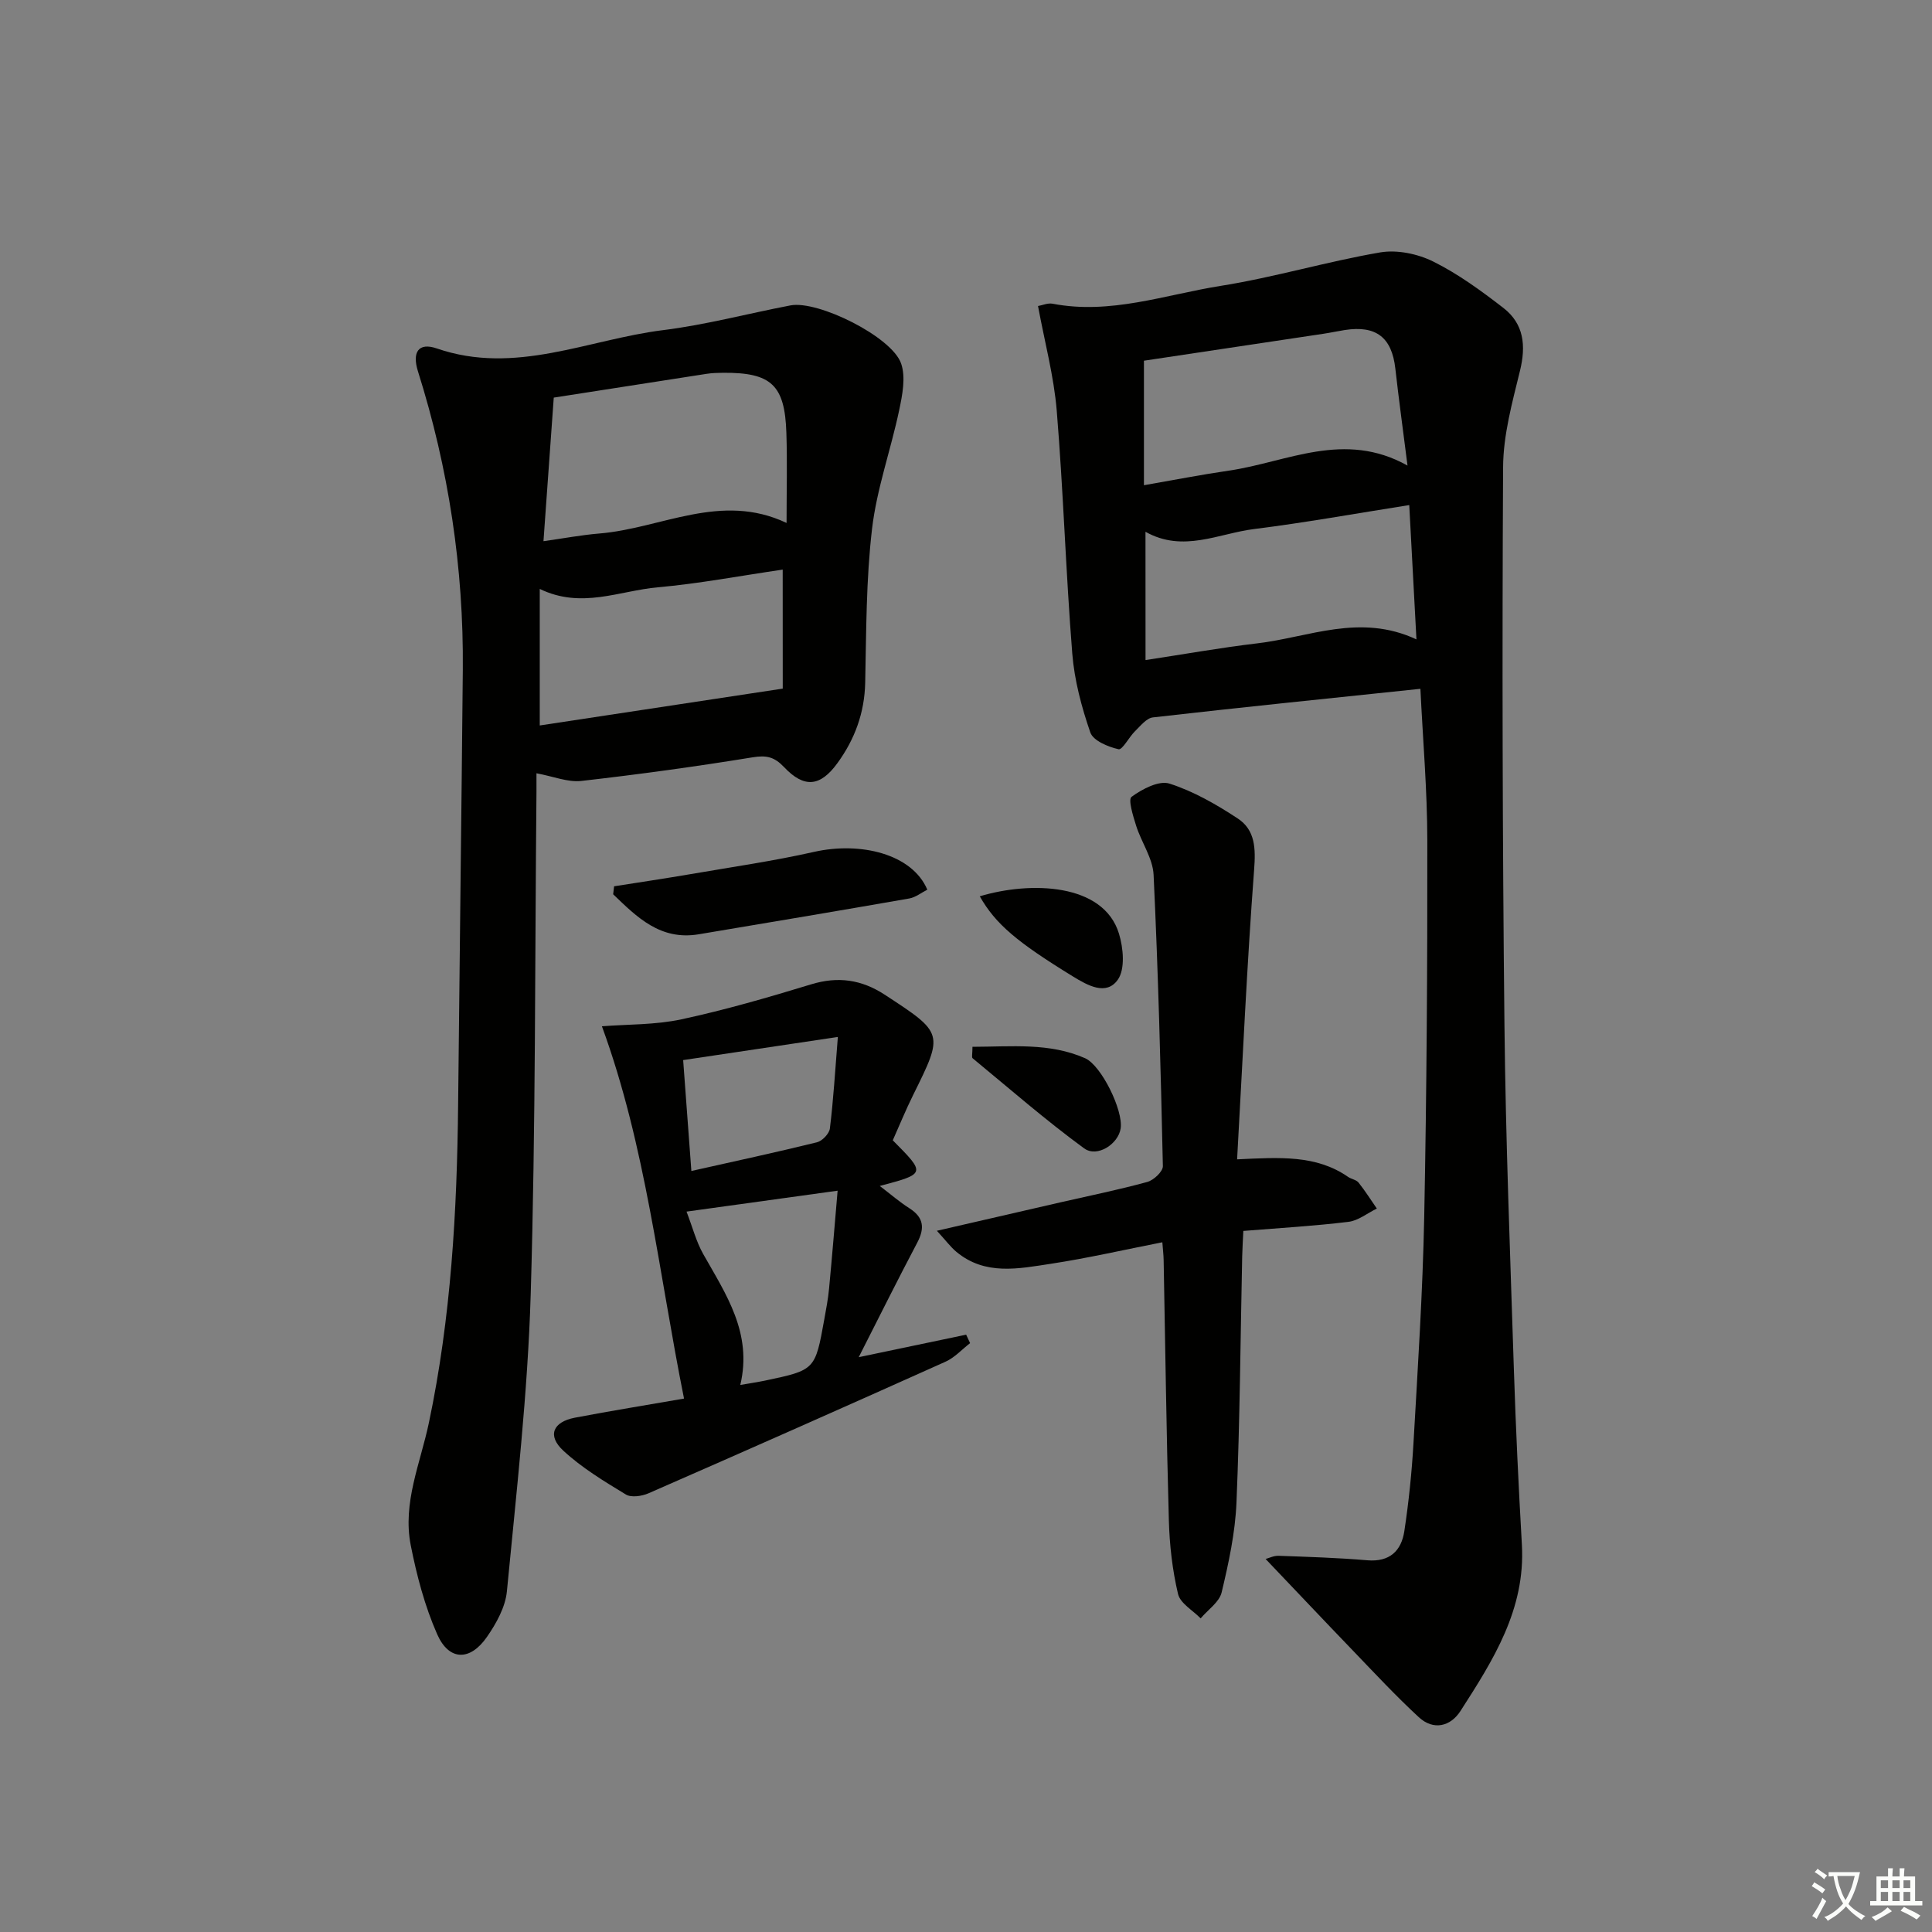
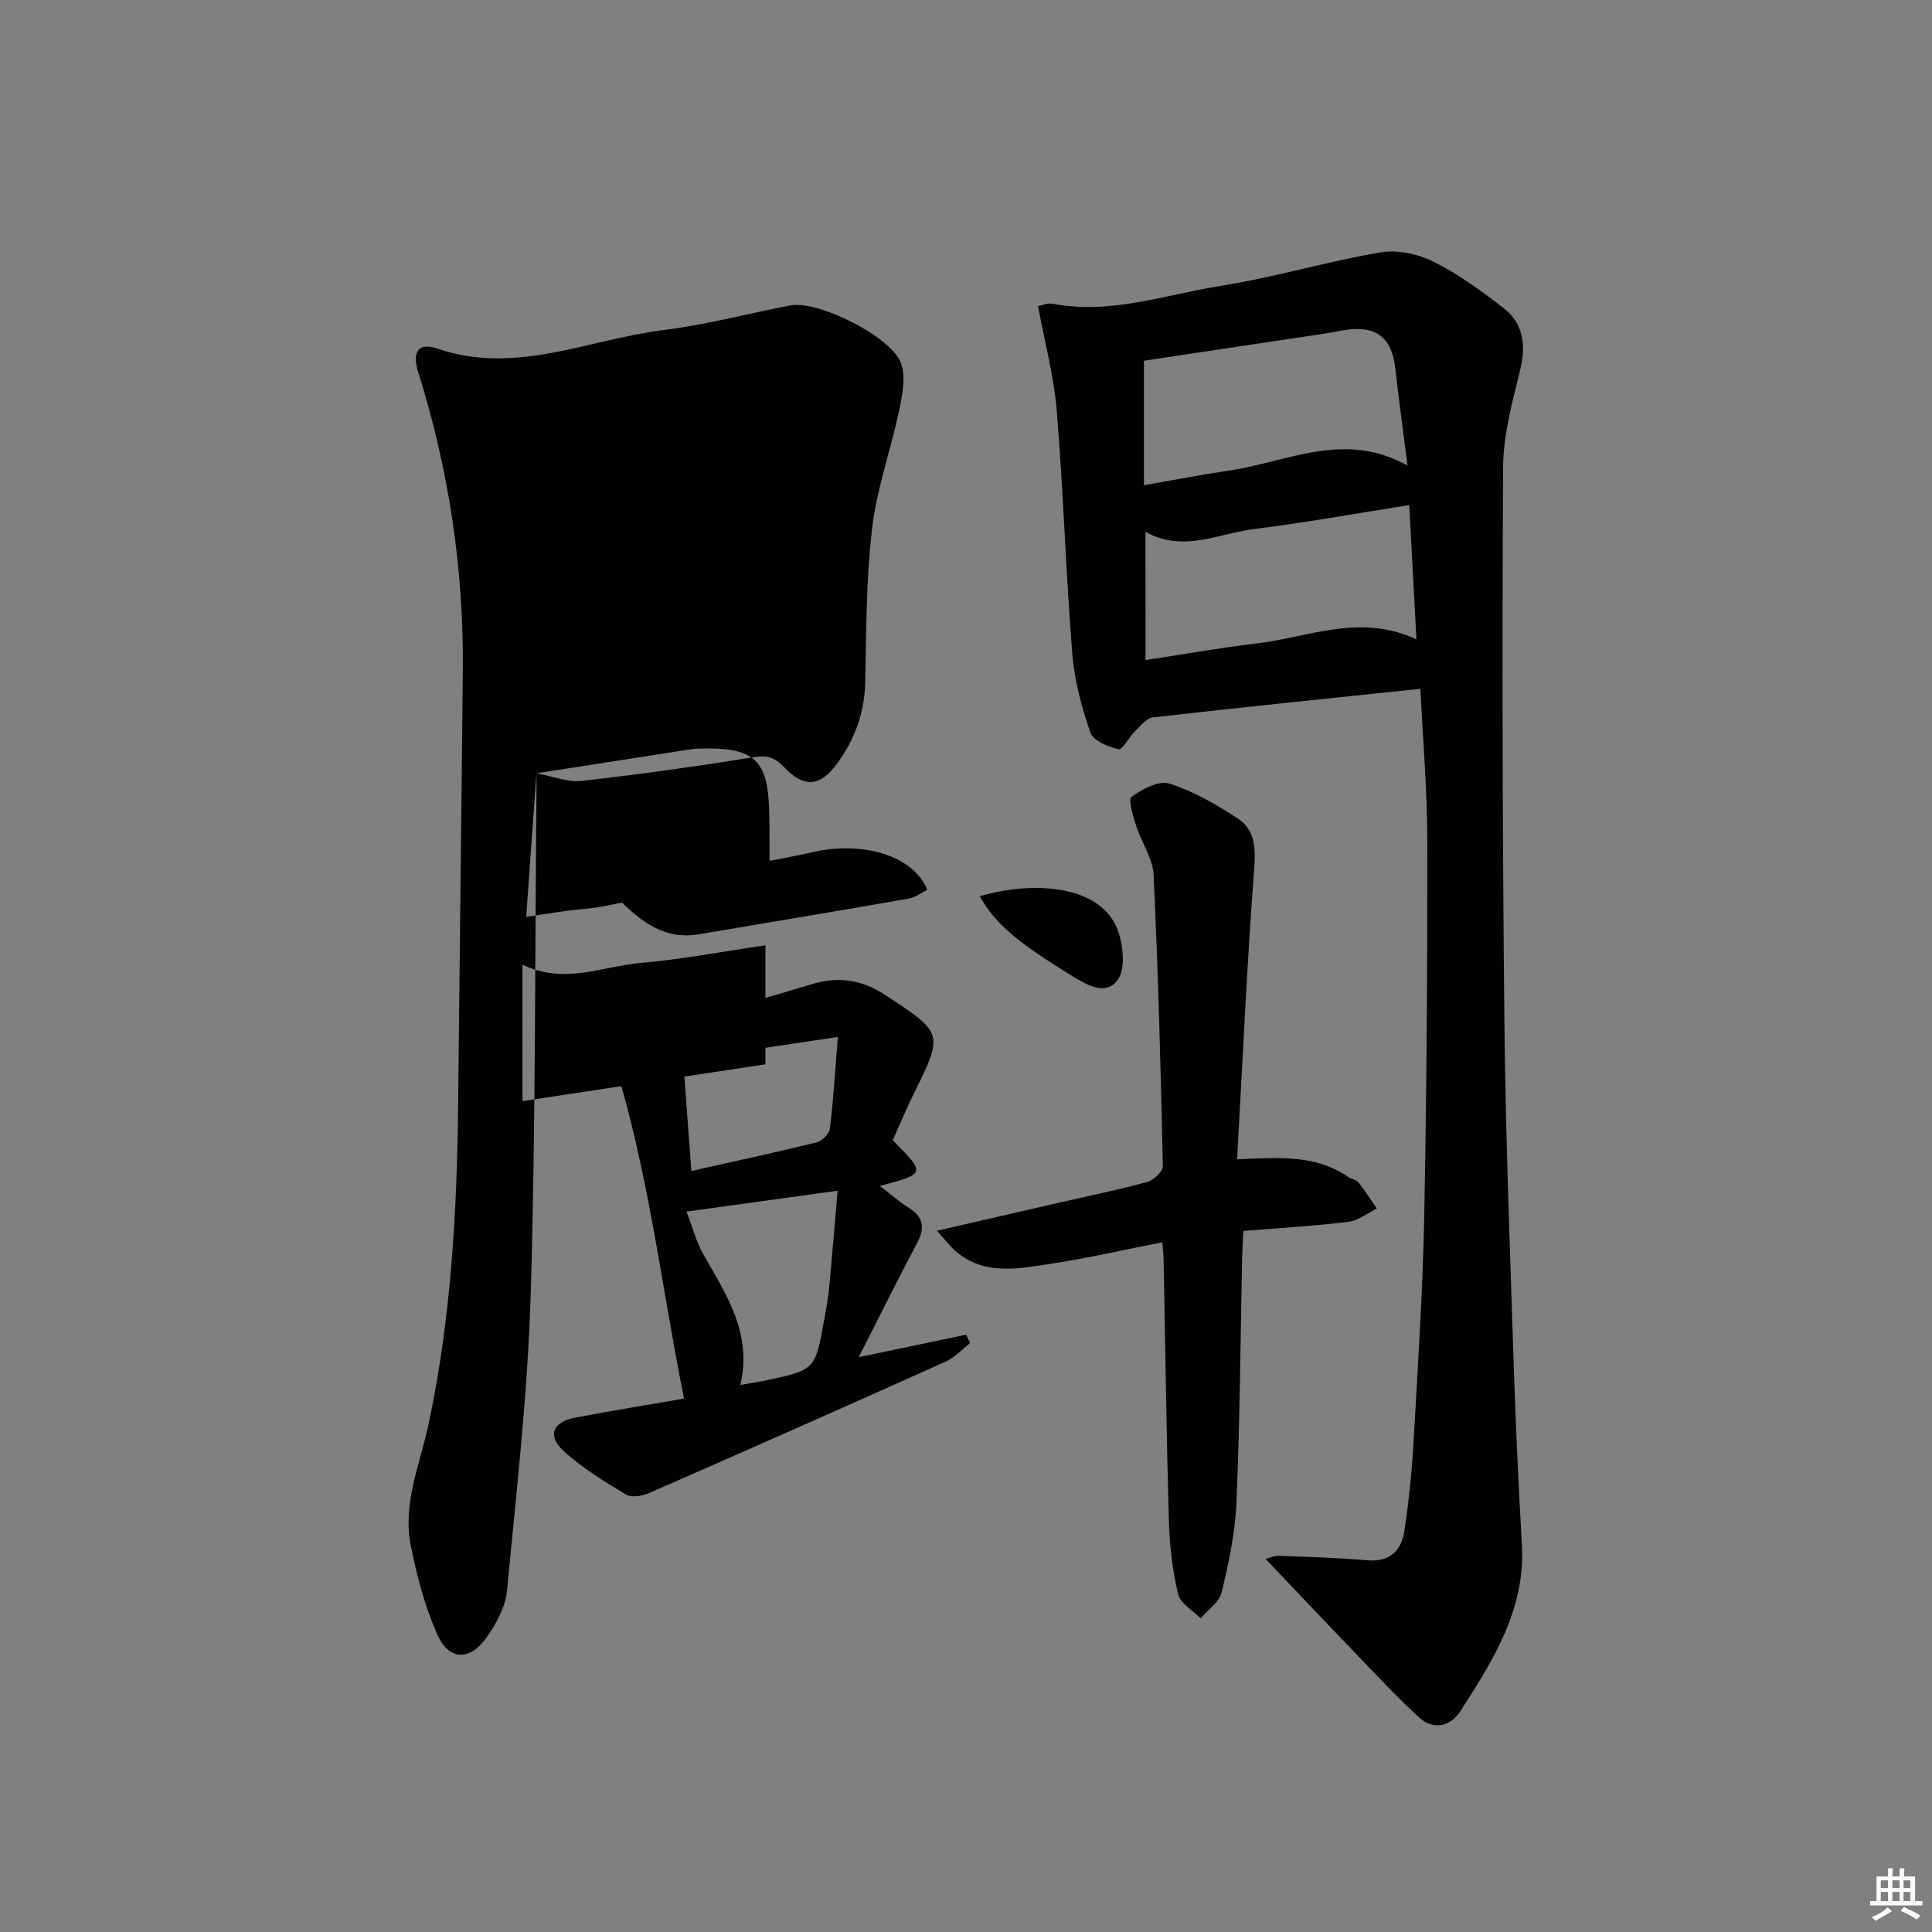
<svg xmlns="http://www.w3.org/2000/svg" enable-background="new 0 0 400 400" viewBox="0 0 400 400">
  <rect x="0" y="0" width="400" height="400" fill="#808080" stroke="none" />
-   <path d="m377.9 391.2c-.2.3-.4.5-.6.8-.7-.6-1.4-1-2.2-1.5.2-.3.4-.5.5-.8.6.4 1.4.8 2.3 1.5zm-1.8 6.1c-.2-.2-.5-.4-.9-.6.4-.6.8-1.2 1.2-1.9s.7-1.3.9-1.9c.3.3.5.5.8.7-.7 1.3-1.4 2.6-2 3.7zm2.2-9c-.3.3-.5.5-.6.8-.6-.6-1.3-1.1-2-1.5.3-.3.5-.5.6-.7.6.5 1.3.9 2 1.4zm.3.2v-.9h2 4.5c-.3 1.3-.6 2.5-1 3.6s-.9 2.1-1.4 3c.4.5 1 1 1.6 1.4s1.2.8 1.9 1.1c-.3.2-.5.4-.8.8-.4-.3-1-.7-1.6-1.2s-1.2-1.1-1.6-1.6c-.5.6-1.1 1.1-1.7 1.6s-1.4.9-2.1 1.4c-.1-.3-.3-.5-.7-.8.6-.2 1.2-.5 1.9-1s1.4-1.1 2-1.8c-.5-.8-.9-1.6-1.2-2.5s-.6-2-.8-3.2c-.4.1-.7.1-1 .1zm2.5 2.7c.3 1 .7 1.7 1 2.2.3-.5.6-1.1 1-2s.6-1.9.9-3h-3.2-.4c.1.9.3 1.8.7 2.8z" fill="#fbfcfa" />
  <path d="m396.5 388.5v1.5 3.6h1.5v.9c-.4 0-1 0-1.7 0h-7.9c-.5 0-.9 0-1.2 0v-.9h1.3v-3.5c0-.7 0-1.2 0-1.6h2.4c0-.8 0-1.4 0-1.7h1c0 .3-.1.8-.1 1.7h1.5c0-.8 0-1.4 0-1.7h1c0 .3-.1.9-.1 1.7zm-8.2 9.2c-.2-.3-.5-.5-.8-.8.8-.3 1.4-.6 1.9-.9s1-.7 1.4-1.1c.3.3.6.5.9.8-1.6 1-2.8 1.6-3.4 2zm2.6-6.8v-1.6h-1.5v1.6zm0 2.7v-1.9h-1.5v1.9zm2.4-2.7v-1.6h-1.5v1.6zm0 2.7v-1.9h-1.5v1.9zm.2 2 .7-.8c.4.2.9.5 1.6.8s1.3.7 1.8 1c-.3.3-.5.6-.8.8-.4-.3-1.5-1-3.3-1.8zm2-4.7v-1.6h-1.4v1.6zm0 2.7v-1.9h-1.4v1.9z" fill="#fbfcfa" />
  <g fill="#010100">
    <path d="m294.08 142.61c-19.09 2-37.25 3.85-55.38 5.92-1.33.15-2.58 1.76-3.7 2.85-1.26 1.23-2.62 3.93-3.42 3.74-2.17-.49-5.25-1.77-5.84-3.47-1.82-5.27-3.3-10.82-3.74-16.36-1.33-16.72-1.84-33.51-3.21-50.23-.59-7.17-2.5-14.23-3.88-21.7.88-.15 2.02-.67 3.02-.48 11.97 2.31 23.29-1.86 34.78-3.69 11.1-1.76 21.95-5.03 33.03-6.93 3.5-.6 7.77.29 11 1.89 5.15 2.56 9.91 6.04 14.49 9.58 4.3 3.31 4.74 7.85 3.46 13.06-1.6 6.55-3.46 13.28-3.49 19.94-.21 38.47-.13 76.95.28 115.42.25 23.78 1.19 47.55 1.95 71.32.39 12.13.97 24.25 1.66 36.36.76 13.36-5.96 23.92-12.72 34.42-2.05 3.19-5.58 4.09-8.63 1.27-4.74-4.38-9.16-9.13-13.64-13.79-5.98-6.21-11.9-12.49-18.07-18.96.69-.18 1.68-.69 2.66-.66 6.14.22 12.28.41 18.4.93 4.63.39 7.04-1.96 7.66-6.02.92-6.06 1.55-12.19 1.9-18.31.89-15.6 1.91-31.2 2.22-46.81.51-25.95.67-51.91.64-77.87-.01-10.4-.92-20.82-1.43-31.42zm-56.91-5.95c8.06-1.22 15.56-2.57 23.12-3.46 10.72-1.26 21.28-6.28 32.97-.82-.52-9.64-.99-18.47-1.49-27.81-11.17 1.76-21.61 3.65-32.11 4.96-7.38.92-14.71 4.95-22.5.57.01 8.86.01 17.31.01 26.56zm54.24-40.27c-.93-7.33-1.8-13.69-2.52-20.08-.73-6.45-3.97-8.99-10.48-7.98-1.47.23-2.92.55-4.39.77-12.39 1.87-24.78 3.72-37.18 5.58v25.78c6.2-1.08 11.87-2.19 17.58-3.02 12.05-1.76 23.86-8.39 36.99-1.05z" />
-     <path d="m111.07 160.1c0 1.21.01 2.53 0 3.86-.33 34.64-.16 69.3-1.19 103.92-.61 20.56-2.97 41.07-4.93 61.57-.31 3.27-2.19 6.65-4.12 9.44-3.5 5.06-7.87 5-10.31-.52-2.57-5.82-4.24-12.16-5.48-18.44-1.73-8.78 1.99-16.95 3.76-25.37 4.58-21.73 5.83-43.79 6.05-65.94.3-29.97.69-59.95.97-89.92.19-21.08-2.94-41.69-9.28-61.8-1.26-3.98.09-6.07 3.89-4.76 16.26 5.61 31.33-1.86 46.86-3.79 8.86-1.1 17.57-3.44 26.37-5.12 5.71-1.09 21.01 6.5 22.91 12.04.98 2.84.26 6.49-.4 9.63-1.73 8.22-4.64 16.27-5.62 24.56-1.24 10.54-1.19 21.25-1.42 31.89-.14 6.25-2.16 11.72-5.76 16.66-3.55 4.88-6.87 5.22-11.05.8-1.97-2.08-3.6-2.49-6.46-2.02-11.8 1.92-23.65 3.55-35.53 4.9-2.79.3-5.74-.94-9.26-1.59zm3.58-77.78c-.73 10.2-1.41 19.7-2.13 29.73 4.07-.57 7.79-1.28 11.53-1.59 12.84-1.04 25.18-8.64 38.8-2.19 0-6.71.16-12.69-.04-18.66-.32-9.91-3.13-12.49-13.05-12.43-1.16.01-2.34.04-3.48.22-10.63 1.64-21.25 3.31-31.63 4.92zm47.4 35.61c-8.9 1.3-17.36 2.91-25.89 3.67-7.91.7-15.77 4.53-24.41.33v28.27c16.51-2.51 33.08-5.02 50.31-7.63-.01-7.49-.01-15.73-.01-24.64z" />
+     <path d="m111.07 160.1c0 1.21.01 2.53 0 3.86-.33 34.64-.16 69.3-1.19 103.92-.61 20.56-2.97 41.07-4.93 61.57-.31 3.27-2.19 6.65-4.12 9.44-3.5 5.06-7.87 5-10.31-.52-2.57-5.82-4.24-12.16-5.48-18.44-1.73-8.78 1.99-16.95 3.76-25.37 4.58-21.73 5.83-43.79 6.05-65.94.3-29.97.69-59.95.97-89.92.19-21.08-2.94-41.69-9.28-61.8-1.26-3.98.09-6.07 3.89-4.76 16.26 5.61 31.33-1.86 46.86-3.79 8.86-1.1 17.57-3.44 26.37-5.12 5.71-1.09 21.01 6.5 22.91 12.04.98 2.84.26 6.49-.4 9.63-1.73 8.22-4.64 16.27-5.62 24.56-1.24 10.54-1.19 21.25-1.42 31.89-.14 6.25-2.16 11.72-5.76 16.66-3.55 4.88-6.87 5.22-11.05.8-1.97-2.08-3.6-2.49-6.46-2.02-11.8 1.92-23.65 3.55-35.53 4.9-2.79.3-5.74-.94-9.26-1.59zc-.73 10.2-1.41 19.7-2.13 29.73 4.07-.57 7.79-1.28 11.53-1.59 12.84-1.04 25.18-8.64 38.8-2.19 0-6.71.16-12.69-.04-18.66-.32-9.91-3.13-12.49-13.05-12.43-1.16.01-2.34.04-3.48.22-10.63 1.64-21.25 3.31-31.63 4.92zm47.4 35.61c-8.9 1.3-17.36 2.91-25.89 3.67-7.91.7-15.77 4.53-24.41.33v28.27c16.51-2.51 33.08-5.02 50.31-7.63-.01-7.49-.01-15.73-.01-24.64z" />
    <path d="m141.62 289.56c-5.25-26.14-7.91-52.26-17-77.08 5.31-.42 11.03-.27 16.47-1.44 9.06-1.95 17.99-4.54 26.87-7.25 5.55-1.69 10.42-.97 15.18 2.13 12.27 8.01 12.26 7.98 5.91 20.8-1.54 3.11-2.85 6.33-4.21 9.37 6.86 6.91 6.86 6.91-2.69 9.45 2.28 1.74 4.09 3.32 6.09 4.59 3.03 1.91 3.26 4.14 1.65 7.18-4.02 7.61-7.85 15.32-12.1 23.68 7.92-1.66 15.08-3.16 22.24-4.66.27.58.54 1.17.82 1.75-1.69 1.3-3.2 3-5.1 3.85-20.45 9.18-40.94 18.26-61.48 27.24-1.38.6-3.57.93-4.69.25-4.51-2.74-9.12-5.52-12.96-9.08-3.35-3.1-2.16-5.94 2.39-6.82 7.48-1.43 15-2.63 22.61-3.96zm.52-38.71c1.25 3.25 2 6.21 3.45 8.78 4.7 8.33 10.23 16.34 7.68 27.11 2-.35 3.57-.58 5.12-.9 10.37-2.19 10.38-2.19 12.27-12.68.38-2.12.79-4.24.99-6.38.62-6.51 1.15-13.04 1.77-20.26-10.71 1.49-20.18 2.79-31.28 4.33zm1-8.41c8.95-2.01 17.51-3.85 26-5.94 1.1-.27 2.55-1.79 2.68-2.87.72-5.84 1.07-11.73 1.65-18.94-11.34 1.7-21.53 3.22-32.03 4.79.56 7.44 1.1 14.82 1.7 22.96z" />
    <path d="m256.13 240.03c8.87-.42 16.38-.94 22.97 3.63.68.47 1.7.59 2.17 1.18 1.37 1.71 2.54 3.58 3.79 5.38-1.96.95-3.85 2.51-5.89 2.75-7.06.86-14.18 1.27-21.75 1.88-.08 1.8-.2 3.56-.24 5.32-.36 16.97-.47 33.95-1.18 50.9-.26 6.25-1.61 12.5-3.07 18.61-.48 2.03-2.85 3.6-4.35 5.39-1.62-1.67-4.22-3.11-4.68-5.05-1.17-4.96-1.76-10.13-1.9-15.23-.51-17.96-.73-35.93-1.08-53.9-.02-1.15-.17-2.29-.27-3.69-7.81 1.53-15.4 3.28-23.07 4.45-6.67 1.01-13.61 2.5-19.58-2.48-1.19-.99-2.13-2.28-4.03-4.35 9.27-2.13 17.45-4.02 25.64-5.9 5.98-1.37 12.01-2.59 17.92-4.21 1.33-.36 3.26-2.17 3.23-3.28-.44-20.11-.97-40.22-1.92-60.3-.16-3.43-2.52-6.72-3.61-10.16-.63-2-1.71-5.45-.95-6 2.21-1.61 5.67-3.44 7.86-2.73 4.97 1.59 9.7 4.31 14.11 7.21 3.65 2.4 3.74 6.21 3.4 10.63-1.49 19.8-2.38 39.66-3.52 59.95z" />
    <path d="m127.14 183.5c5.32-.84 10.64-1.63 15.95-2.54 8.49-1.46 17.03-2.69 25.42-4.58 9.65-2.18 20.35.42 23.48 7.82-1.22.61-2.42 1.59-3.74 1.82-14.51 2.54-29.03 4.97-43.56 7.41-7.96 1.34-12.82-3.54-17.74-8.28.06-.54.13-1.09.19-1.65z" />
-     <path d="m201.34 216.73c8.17-.02 15.92-.89 23.31 2.36 3.37 1.48 7.94 10.82 7.37 14.55-.48 3.2-4.85 6.1-7.57 4.11-7.98-5.84-15.45-12.36-23.09-18.66-.22-.2-.02-.92-.02-2.36z" />
    <path d="m202.85 185.57c10.44-3.14 25.61-2.78 28.82 7.73.91 2.97 1.31 7.35-.24 9.54-2.39 3.37-6.22 1.2-9.31-.69-11.58-7.11-15.99-10.82-19.27-16.58z" />
  </g>
</svg>